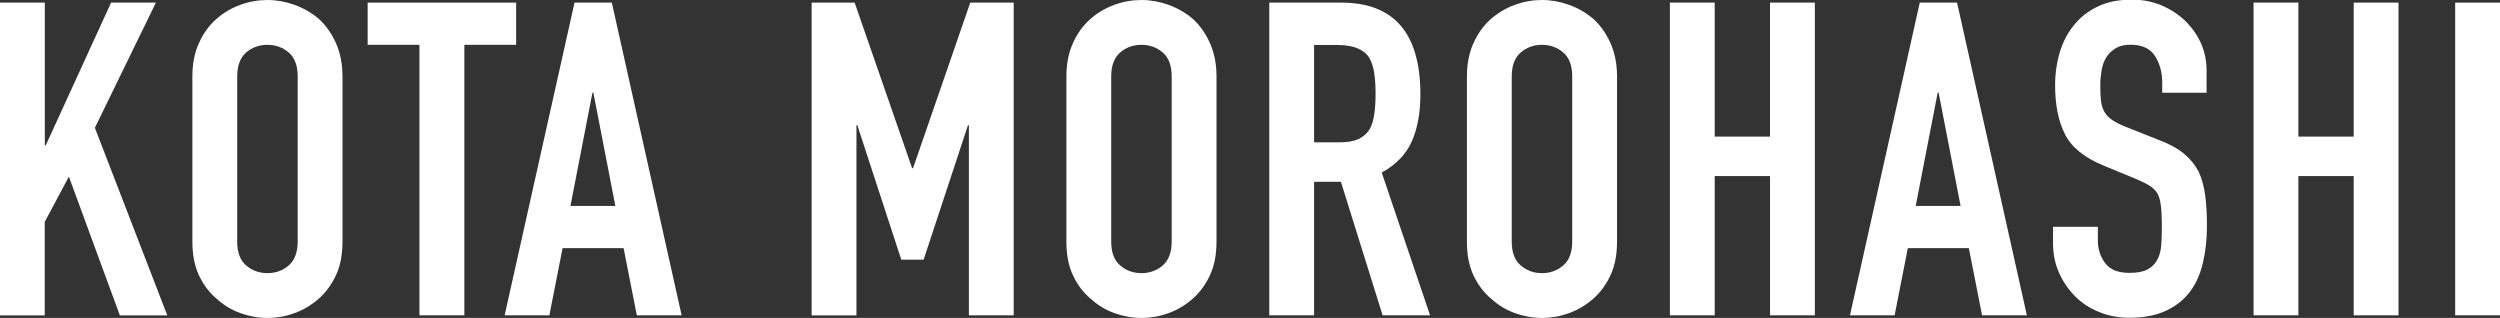
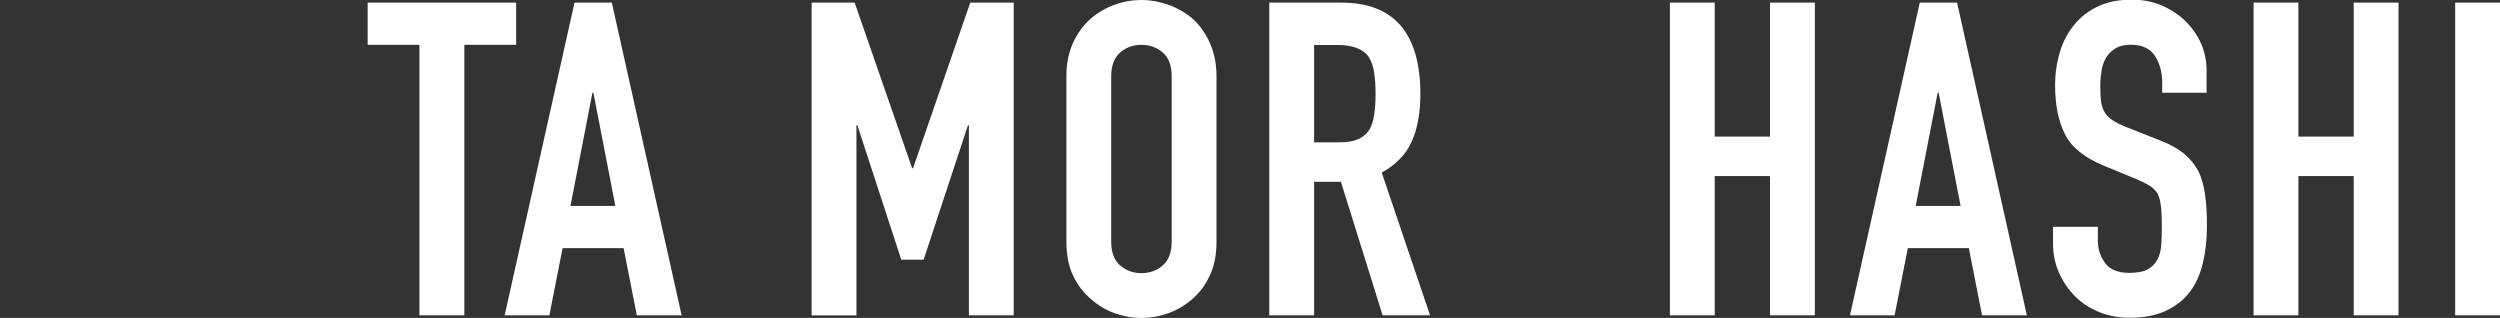
<svg xmlns="http://www.w3.org/2000/svg" id="_レイヤー_2" data-name="レイヤー 2" viewBox="0 0 276.14 35.12">
  <rect x="0" y="0" width="276.14" height="35.12" fill="#333333" stroke="none" />
  <defs>
    <style>
      .cls-1 {
        fill: #fff;
        stroke-width: 0px;
      }
    </style>
  </defs>
  <g id="Design">
    <g>
-       <path class="cls-1" d="M0,34.83V.29h4.95v15.77h.1L12.27.29h4.95l-6.74,13.83,8,20.72h-5.24l-5.63-15.33-2.67,5v10.33H0Z" />
-       <path class="cls-1" d="M21.25,8.44c0-1.39.24-2.62.73-3.69.48-1.07,1.13-1.96,1.94-2.67.78-.68,1.66-1.2,2.64-1.55.99-.36,1.98-.53,2.98-.53s2,.18,2.98.53c.99.36,1.88.87,2.69,1.55.78.71,1.41,1.6,1.89,2.67.48,1.07.73,2.3.73,3.69v18.24c0,1.46-.24,2.7-.73,3.74-.49,1.04-1.12,1.89-1.89,2.57-.81.71-1.71,1.25-2.69,1.6-.99.36-1.98.53-2.98.53s-2-.18-2.98-.53c-.99-.36-1.87-.89-2.64-1.6-.81-.68-1.46-1.54-1.94-2.57-.49-1.03-.73-2.28-.73-3.74V8.44ZM26.2,26.68c0,1.2.33,2.08.99,2.64.66.57,1.45.85,2.35.85s1.69-.28,2.35-.85c.66-.57.99-1.45.99-2.64V8.44c0-1.2-.33-2.08-.99-2.64-.66-.57-1.45-.85-2.35-.85s-1.69.28-2.35.85c-.66.57-.99,1.45-.99,2.64v18.24Z" />
      <path class="cls-1" d="M46.33,34.83V4.95h-5.72V.29h16.4v4.66h-5.72v29.88h-4.95Z" />
      <path class="cls-1" d="M55.74,34.83L63.46.29h4.12l7.71,34.54h-4.95l-1.46-7.42h-6.74l-1.46,7.42h-4.95ZM67.97,22.75l-2.43-12.52h-.1l-2.43,12.52h4.95Z" />
      <path class="cls-1" d="M89.65,34.83V.29h4.75l6.35,18.29h.1L107.17.29h4.8v34.54h-4.95V13.83h-.1l-4.9,14.85h-2.47l-4.85-14.85h-.1v21.01h-4.95Z" />
      <path class="cls-1" d="M117.79,8.44c0-1.39.24-2.62.73-3.69.48-1.07,1.13-1.96,1.94-2.67.78-.68,1.66-1.2,2.64-1.55.99-.36,1.98-.53,2.98-.53s2,.18,2.98.53c.99.36,1.88.87,2.69,1.55.78.71,1.41,1.6,1.89,2.67.48,1.07.73,2.3.73,3.69v18.24c0,1.46-.24,2.7-.73,3.74-.49,1.04-1.12,1.89-1.89,2.57-.81.71-1.71,1.25-2.69,1.6-.99.36-1.98.53-2.98.53s-2-.18-2.98-.53c-.99-.36-1.87-.89-2.64-1.6-.81-.68-1.46-1.54-1.94-2.57-.49-1.03-.73-2.28-.73-3.74V8.44ZM122.74,26.68c0,1.2.33,2.08.99,2.64.66.57,1.45.85,2.35.85s1.69-.28,2.35-.85c.66-.57.99-1.45.99-2.64V8.44c0-1.2-.33-2.08-.99-2.64-.66-.57-1.45-.85-2.35-.85s-1.69.28-2.35.85c-.66.57-.99,1.45-.99,2.64v18.24Z" />
      <path class="cls-1" d="M140.2,34.83V.29h7.96c5.82,0,8.73,3.38,8.73,10.14,0,2.04-.32,3.77-.95,5.19-.63,1.42-1.74,2.57-3.32,3.44l5.34,15.77h-5.24l-4.61-14.75h-2.96v14.75h-4.95ZM145.15,4.95v10.77h2.81c.87,0,1.57-.12,2.09-.36.52-.24.92-.59,1.21-1.04.26-.45.44-1.01.53-1.67.1-.66.15-1.43.15-2.3s-.05-1.64-.15-2.3c-.1-.66-.29-1.24-.58-1.72-.61-.91-1.78-1.36-3.49-1.36h-2.57Z" />
-       <path class="cls-1" d="M162.03,8.44c0-1.39.24-2.62.73-3.69.49-1.07,1.13-1.96,1.94-2.67.78-.68,1.66-1.2,2.64-1.55.99-.36,1.98-.53,2.98-.53s2,.18,2.98.53c.99.36,1.88.87,2.69,1.55.78.71,1.41,1.6,1.89,2.67.48,1.07.73,2.3.73,3.69v18.24c0,1.46-.24,2.7-.73,3.74-.48,1.04-1.12,1.89-1.89,2.57-.81.71-1.71,1.25-2.69,1.6-.99.36-1.98.53-2.98.53s-2-.18-2.98-.53c-.99-.36-1.87-.89-2.64-1.6-.81-.68-1.46-1.54-1.94-2.57-.49-1.03-.73-2.28-.73-3.74V8.44ZM166.98,26.68c0,1.2.33,2.08.99,2.64.66.57,1.45.85,2.35.85s1.69-.28,2.35-.85c.66-.57.99-1.45.99-2.64V8.44c0-1.2-.33-2.08-.99-2.64-.66-.57-1.45-.85-2.35-.85s-1.69.28-2.35.85c-.66.57-.99,1.45-.99,2.64v18.24Z" />
      <path class="cls-1" d="M184.45,34.83V.29h4.95v14.8h6.11V.29h4.95v34.54h-4.95v-15.38h-6.11v15.38h-4.95Z" />
      <path class="cls-1" d="M204.34,34.83L212.05.29h4.12l7.71,34.54h-4.95l-1.46-7.42h-6.74l-1.46,7.42h-4.95ZM216.56,22.75l-2.43-12.52h-.1l-2.43,12.52h4.95Z" />
      <path class="cls-1" d="M243.78,10.24h-4.95v-1.12c0-1.13-.27-2.11-.8-2.94-.53-.82-1.43-1.24-2.69-1.24-.68,0-1.23.13-1.65.39-.42.26-.76.58-1.02.97-.26.42-.44.9-.53,1.43s-.15,1.09-.15,1.67c0,.68.02,1.25.07,1.7.05.45.17.86.36,1.21.19.36.48.66.85.92.37.26.88.52,1.53.78l3.78,1.5c1.1.42,1.99.91,2.67,1.48.68.57,1.21,1.22,1.6,1.96.36.78.6,1.66.73,2.64.13.99.19,2.11.19,3.37,0,1.46-.15,2.81-.44,4.05-.29,1.25-.76,2.3-1.41,3.18-.68.91-1.57,1.62-2.67,2.13-1.1.52-2.44.78-4.03.78-1.2,0-2.31-.21-3.35-.63-1.04-.42-1.92-1-2.67-1.75-.74-.74-1.33-1.61-1.77-2.6-.44-.99-.66-2.06-.66-3.23v-1.84h4.95v1.55c0,.91.27,1.72.8,2.45.53.73,1.43,1.09,2.69,1.09.84,0,1.5-.12,1.96-.36.47-.24.83-.59,1.09-1.04.26-.45.41-.99.46-1.63.05-.63.07-1.33.07-2.11,0-.9-.03-1.65-.1-2.23-.07-.58-.19-1.05-.39-1.41-.23-.36-.53-.65-.9-.87-.37-.23-.87-.47-1.48-.73l-3.54-1.46c-2.13-.87-3.57-2.03-4.29-3.47-.73-1.44-1.09-3.24-1.09-5.41,0-1.29.18-2.52.53-3.69.36-1.16.89-2.17,1.6-3.01.68-.84,1.54-1.51,2.6-2.01,1.05-.5,2.3-.75,3.76-.75,1.23,0,2.35.23,3.37.68,1.02.45,1.9,1.05,2.64,1.79,1.49,1.55,2.23,3.33,2.23,5.34v2.43Z" />
      <path class="cls-1" d="M248.92,34.83V.29h4.95v14.8h6.11V.29h4.95v34.54h-4.95v-15.38h-6.11v15.38h-4.95Z" />
      <path class="cls-1" d="M271.19,34.83V.29h4.95v34.54h-4.95Z" />
    </g>
  </g>
</svg>